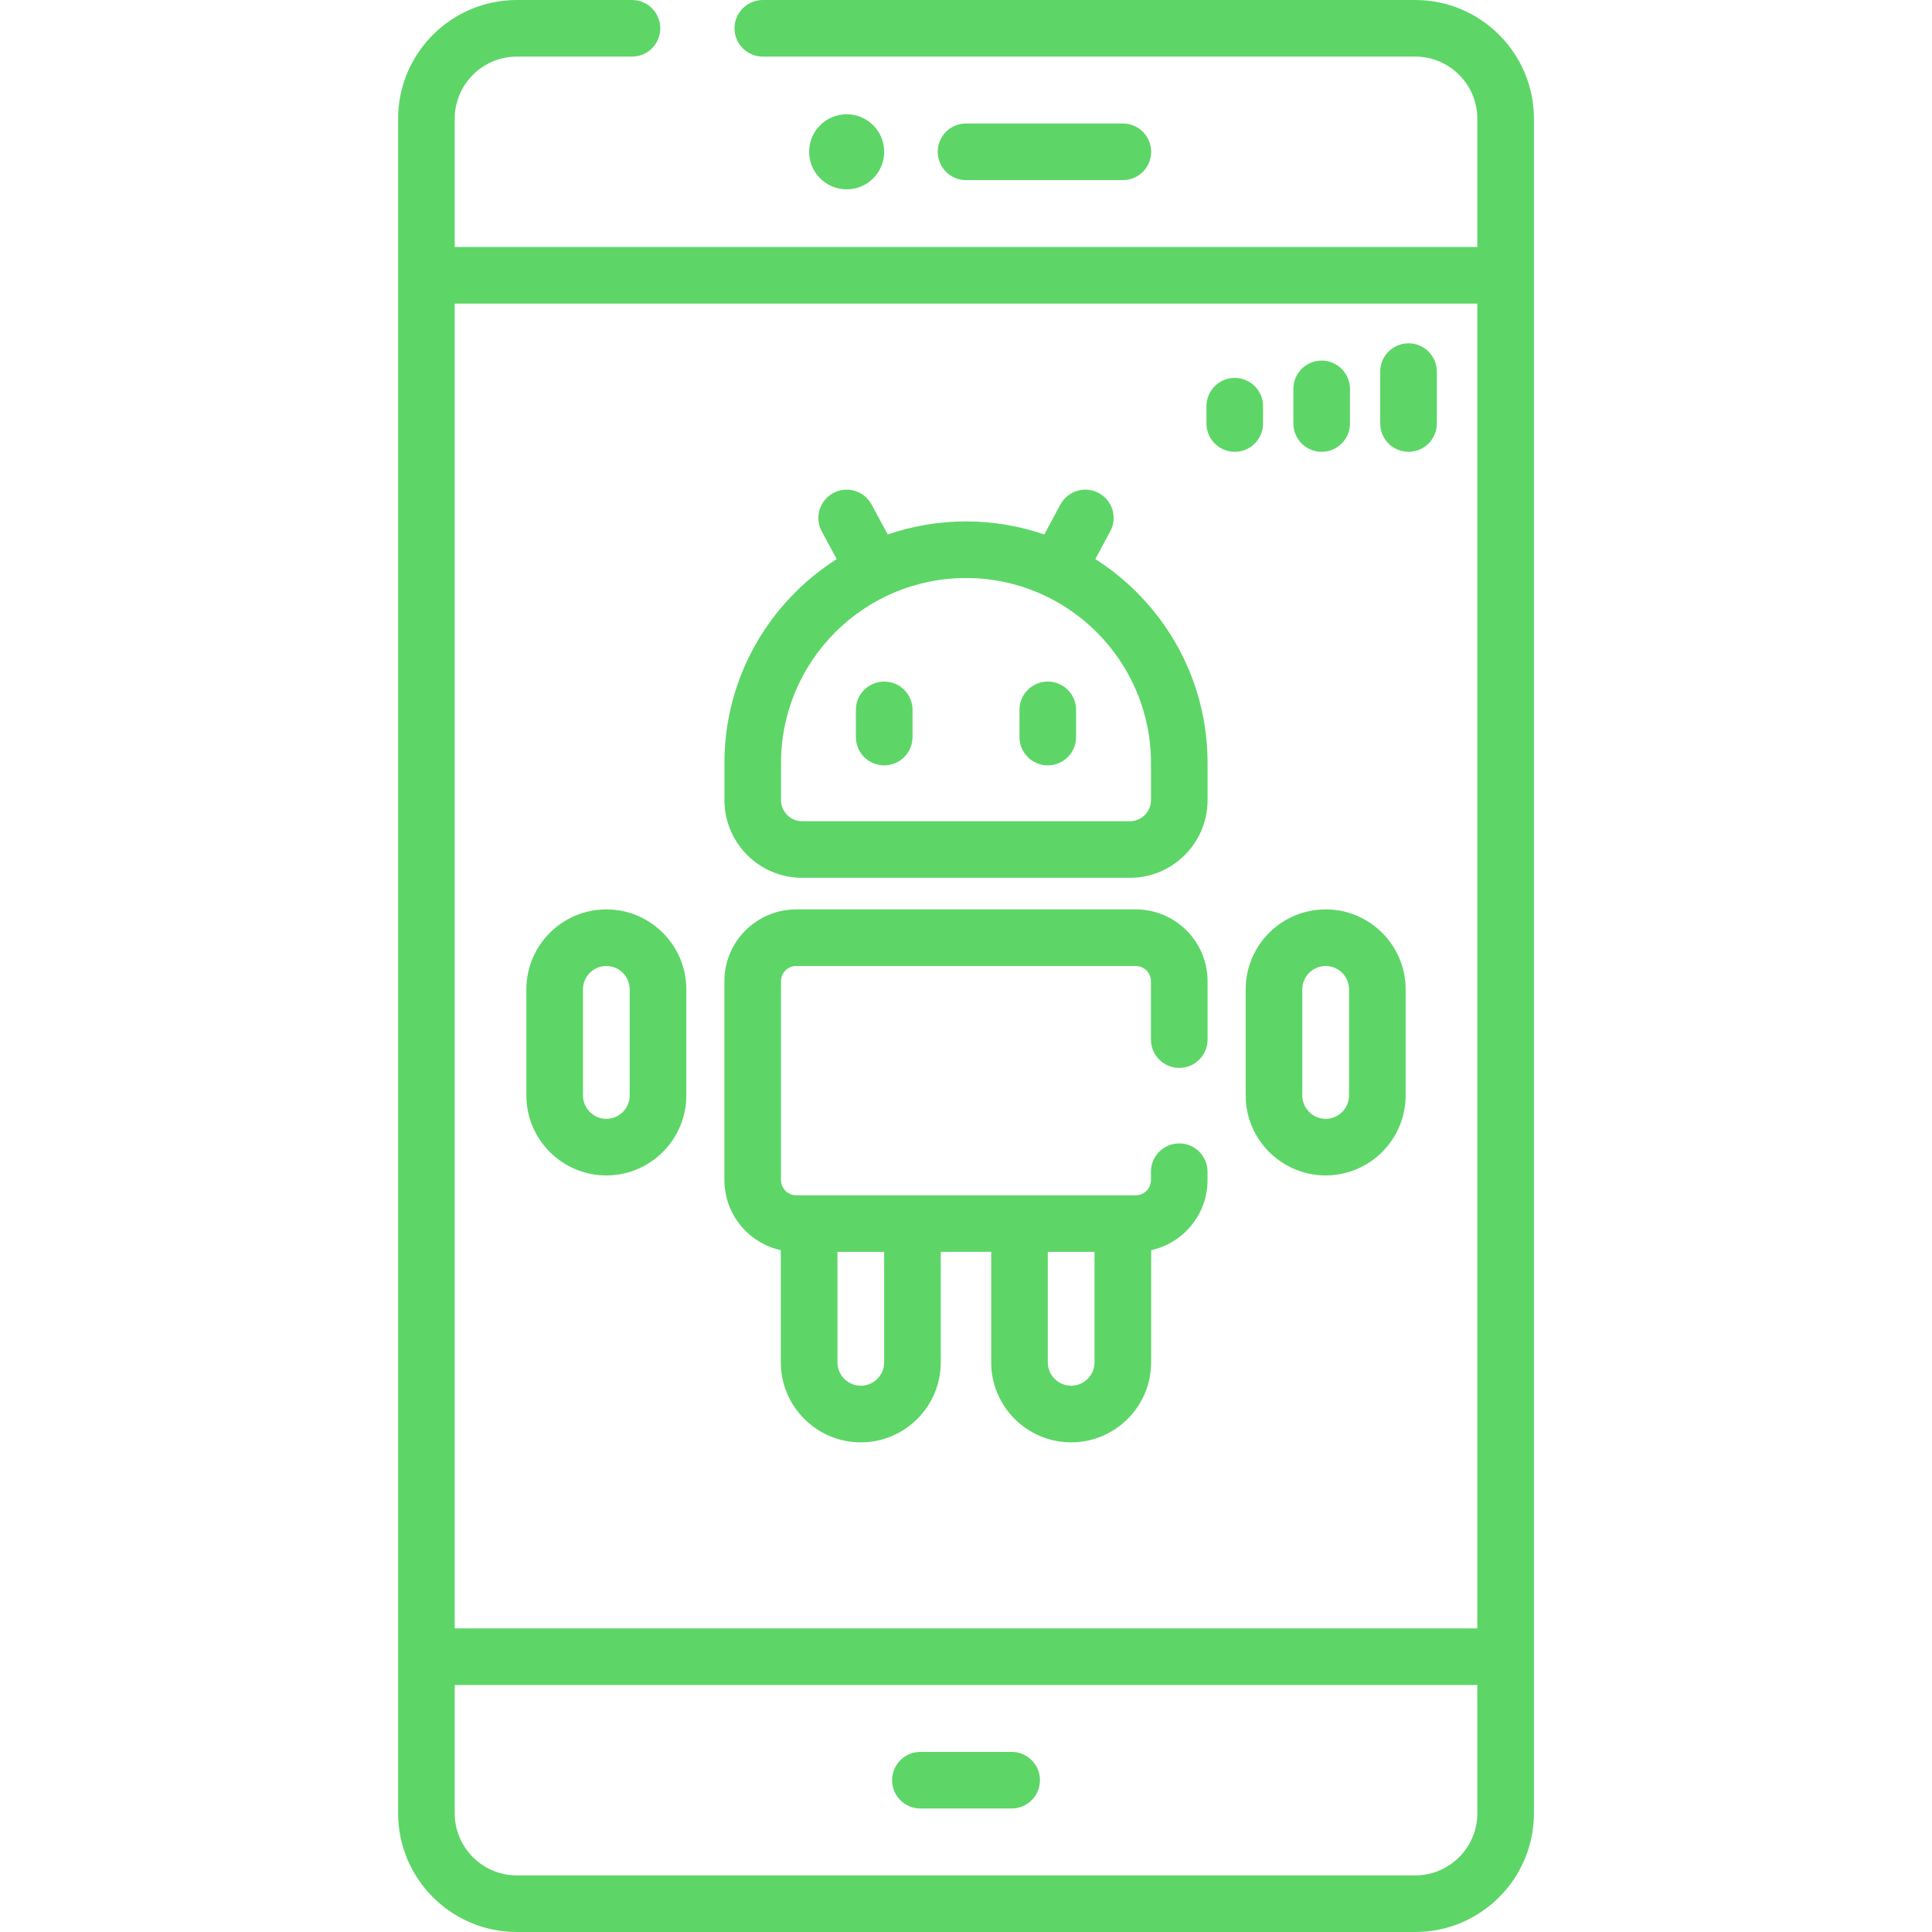
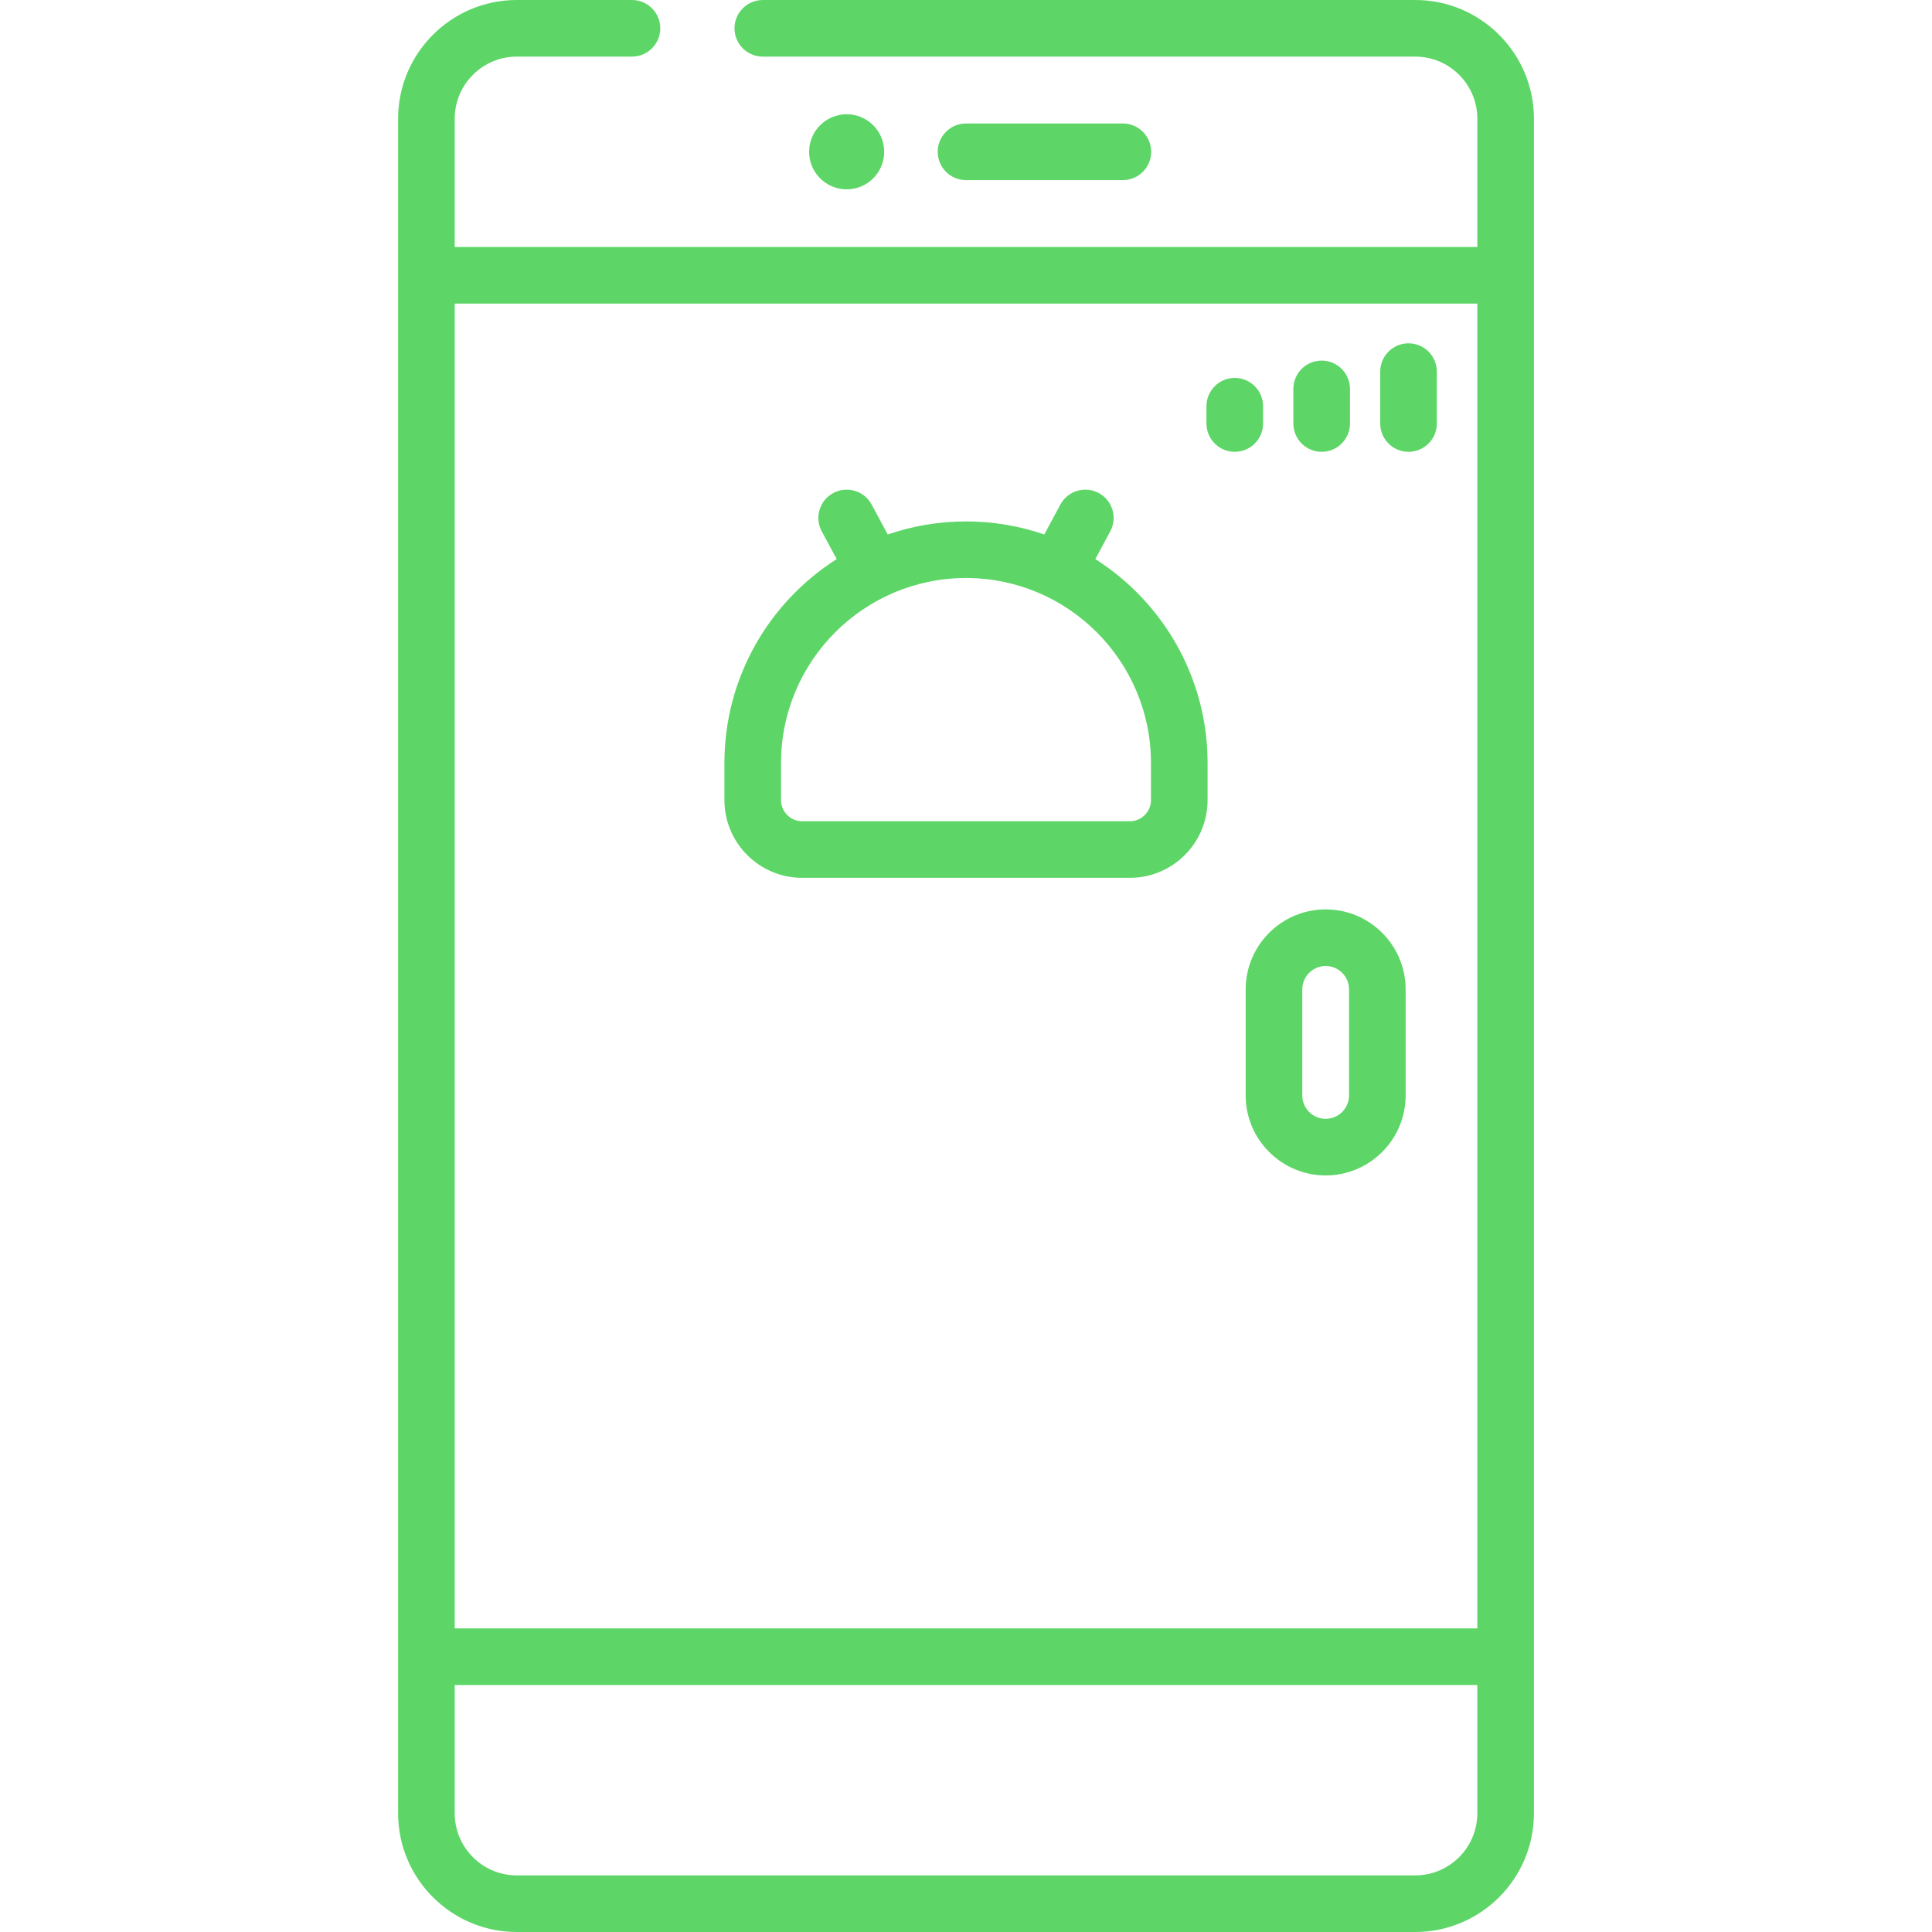
<svg xmlns="http://www.w3.org/2000/svg" width="50" height="50" viewBox="0 0 50 50" fill="none">
  <path d="M20.759 22.718H29.242C30.35 22.718 31.252 21.816 31.252 20.707V19.746C31.252 17.529 30.092 15.579 28.347 14.469L28.733 13.752C28.925 13.396 28.792 12.952 28.436 12.76C28.08 12.568 27.635 12.701 27.443 13.057L27.026 13.832C26.39 13.614 25.709 13.494 25 13.494C24.291 13.494 23.61 13.614 22.975 13.832L22.557 13.057C22.365 12.701 21.921 12.568 21.564 12.76C21.208 12.952 21.075 13.396 21.267 13.752L21.654 14.469C19.909 15.579 18.748 17.529 18.748 19.746V20.707C18.748 21.816 19.65 22.718 20.759 22.718ZM20.213 19.746C20.213 17.106 22.36 14.959 25 14.959C27.64 14.959 29.787 17.106 29.787 19.746V20.707C29.787 21.008 29.542 21.253 29.241 21.253H20.759C20.458 21.253 20.213 21.008 20.213 20.707V19.746Z" fill="#5DD667" />
-   <path d="M22.883 19.808C23.288 19.808 23.616 19.48 23.616 19.075V18.371C23.616 17.966 23.288 17.639 22.883 17.639C22.478 17.639 22.15 17.966 22.15 18.371V19.075C22.15 19.48 22.478 19.808 22.883 19.808Z" fill="#5DD667" />
-   <path d="M27.116 19.808C27.521 19.808 27.849 19.48 27.849 19.075V18.371C27.849 17.966 27.521 17.639 27.116 17.639C26.712 17.639 26.384 17.966 26.384 18.371V19.075C26.384 19.48 26.712 19.808 27.116 19.808Z" fill="#5DD667" />
-   <path d="M20.207 32.355V35.258C20.207 36.399 21.136 37.328 22.277 37.328C23.419 37.328 24.347 36.399 24.347 35.258V32.398H25.652V35.258C25.652 36.399 26.58 37.328 27.721 37.328C28.863 37.328 29.791 36.399 29.791 35.258V32.355C30.625 32.172 31.251 31.428 31.251 30.54V30.324C31.251 29.919 30.923 29.591 30.519 29.591C30.114 29.591 29.786 29.919 29.786 30.324V30.54C29.786 30.757 29.61 30.933 29.393 30.933H29.059H20.94H20.605C20.389 30.933 20.212 30.757 20.212 30.54V25.393C20.212 25.176 20.389 25 20.605 25H29.393C29.61 25 29.786 25.176 29.786 25.393V26.905C29.786 27.309 30.114 27.637 30.519 27.637C30.924 27.637 31.252 27.309 31.252 26.905V25.393C31.252 24.368 30.418 23.535 29.393 23.535H20.605C19.581 23.535 18.747 24.368 18.747 25.393V30.54C18.747 31.428 19.374 32.172 20.207 32.355ZM27.117 32.399H28.326V35.258C28.326 35.591 28.055 35.862 27.722 35.862C27.388 35.862 27.117 35.591 27.117 35.258V32.399H27.117ZM21.673 32.399H22.882V35.258C22.882 35.591 22.611 35.862 22.277 35.862C21.944 35.862 21.673 35.591 21.673 35.258V32.399H21.673Z" fill="#5DD667" />
  <path d="M32.238 28.35C32.238 29.491 33.167 30.42 34.308 30.42C35.449 30.42 36.378 29.491 36.378 28.35V25.605C36.378 24.463 35.449 23.535 34.308 23.535C33.167 23.535 32.238 24.463 32.238 25.605V28.35ZM33.703 25.605C33.703 25.271 33.975 25 34.308 25C34.642 25 34.913 25.271 34.913 25.605V28.35C34.913 28.684 34.642 28.955 34.308 28.955C33.975 28.955 33.703 28.683 33.703 28.35V25.605Z" fill="#5DD667" />
-   <path d="M15.692 30.42C16.833 30.42 17.762 29.491 17.762 28.35V25.605C17.762 24.463 16.833 23.535 15.692 23.535C14.551 23.535 13.622 24.463 13.622 25.605V28.35C13.622 29.491 14.55 30.42 15.692 30.42ZM15.087 25.605C15.087 25.271 15.358 25 15.692 25C16.025 25 16.296 25.271 16.296 25.605V28.35C16.296 28.684 16.025 28.955 15.692 28.955C15.358 28.955 15.087 28.683 15.087 28.35V25.605Z" fill="#5DD667" />
  <path d="M36.626 0H19.742C19.337 0 19.009 0.328 19.009 0.733C19.009 1.137 19.337 1.465 19.742 1.465H36.626C37.512 1.465 38.233 2.186 38.233 3.072V6.392H11.768V3.072C11.768 2.186 12.489 1.465 13.375 1.465H16.356C16.76 1.465 17.088 1.137 17.088 0.733C17.088 0.328 16.76 0 16.356 0H13.375C11.681 0 10.303 1.378 10.303 3.072V46.928C10.303 48.622 11.681 50 13.375 50H36.626C38.32 50 39.698 48.622 39.698 46.928V3.072C39.698 1.378 38.32 0 36.626 0ZM38.233 46.928C38.233 47.814 37.512 48.535 36.626 48.535H13.375C12.489 48.535 11.768 47.814 11.768 46.928V43.608H38.233L38.233 46.928ZM38.233 42.143H11.768V7.857H38.233L38.233 42.143Z" fill="#5DD667" />
-   <path d="M23.82 46.804H26.181C26.586 46.804 26.914 46.476 26.914 46.071C26.914 45.667 26.586 45.339 26.181 45.339H23.82C23.415 45.339 23.087 45.667 23.087 46.071C23.087 46.476 23.415 46.804 23.82 46.804Z" fill="#5DD667" />
  <path d="M21.912 4.9C22.448 4.9 22.883 4.465 22.883 3.929C22.883 3.392 22.448 2.957 21.912 2.957C21.375 2.957 20.94 3.392 20.94 3.929C20.94 4.465 21.375 4.9 21.912 4.9Z" fill="#5DD667" />
  <path d="M29.06 4.661C29.464 4.661 29.792 4.333 29.792 3.929C29.792 3.524 29.464 3.196 29.06 3.196H25C24.596 3.196 24.268 3.524 24.268 3.929C24.268 4.333 24.596 4.661 25 4.661H29.06Z" fill="#5DD667" />
  <path d="M31.955 11.693C32.36 11.693 32.688 11.365 32.688 10.96V10.513C32.688 10.108 32.36 9.78 31.955 9.78C31.551 9.78 31.223 10.108 31.223 10.513V10.96C31.223 11.365 31.551 11.693 31.955 11.693Z" fill="#5DD667" />
  <path d="M34.204 11.693C34.609 11.693 34.937 11.365 34.937 10.96V10.065C34.937 9.66 34.609 9.332 34.204 9.332C33.8 9.332 33.472 9.66 33.472 10.065V10.96C33.472 11.365 33.8 11.693 34.204 11.693Z" fill="#5DD667" />
  <path d="M36.452 11.693C36.857 11.693 37.185 11.365 37.185 10.96V9.617C37.185 9.213 36.857 8.885 36.452 8.885C36.048 8.885 35.72 9.213 35.72 9.617V10.96C35.72 11.365 36.048 11.693 36.452 11.693Z" fill="#5DD667" />
</svg>